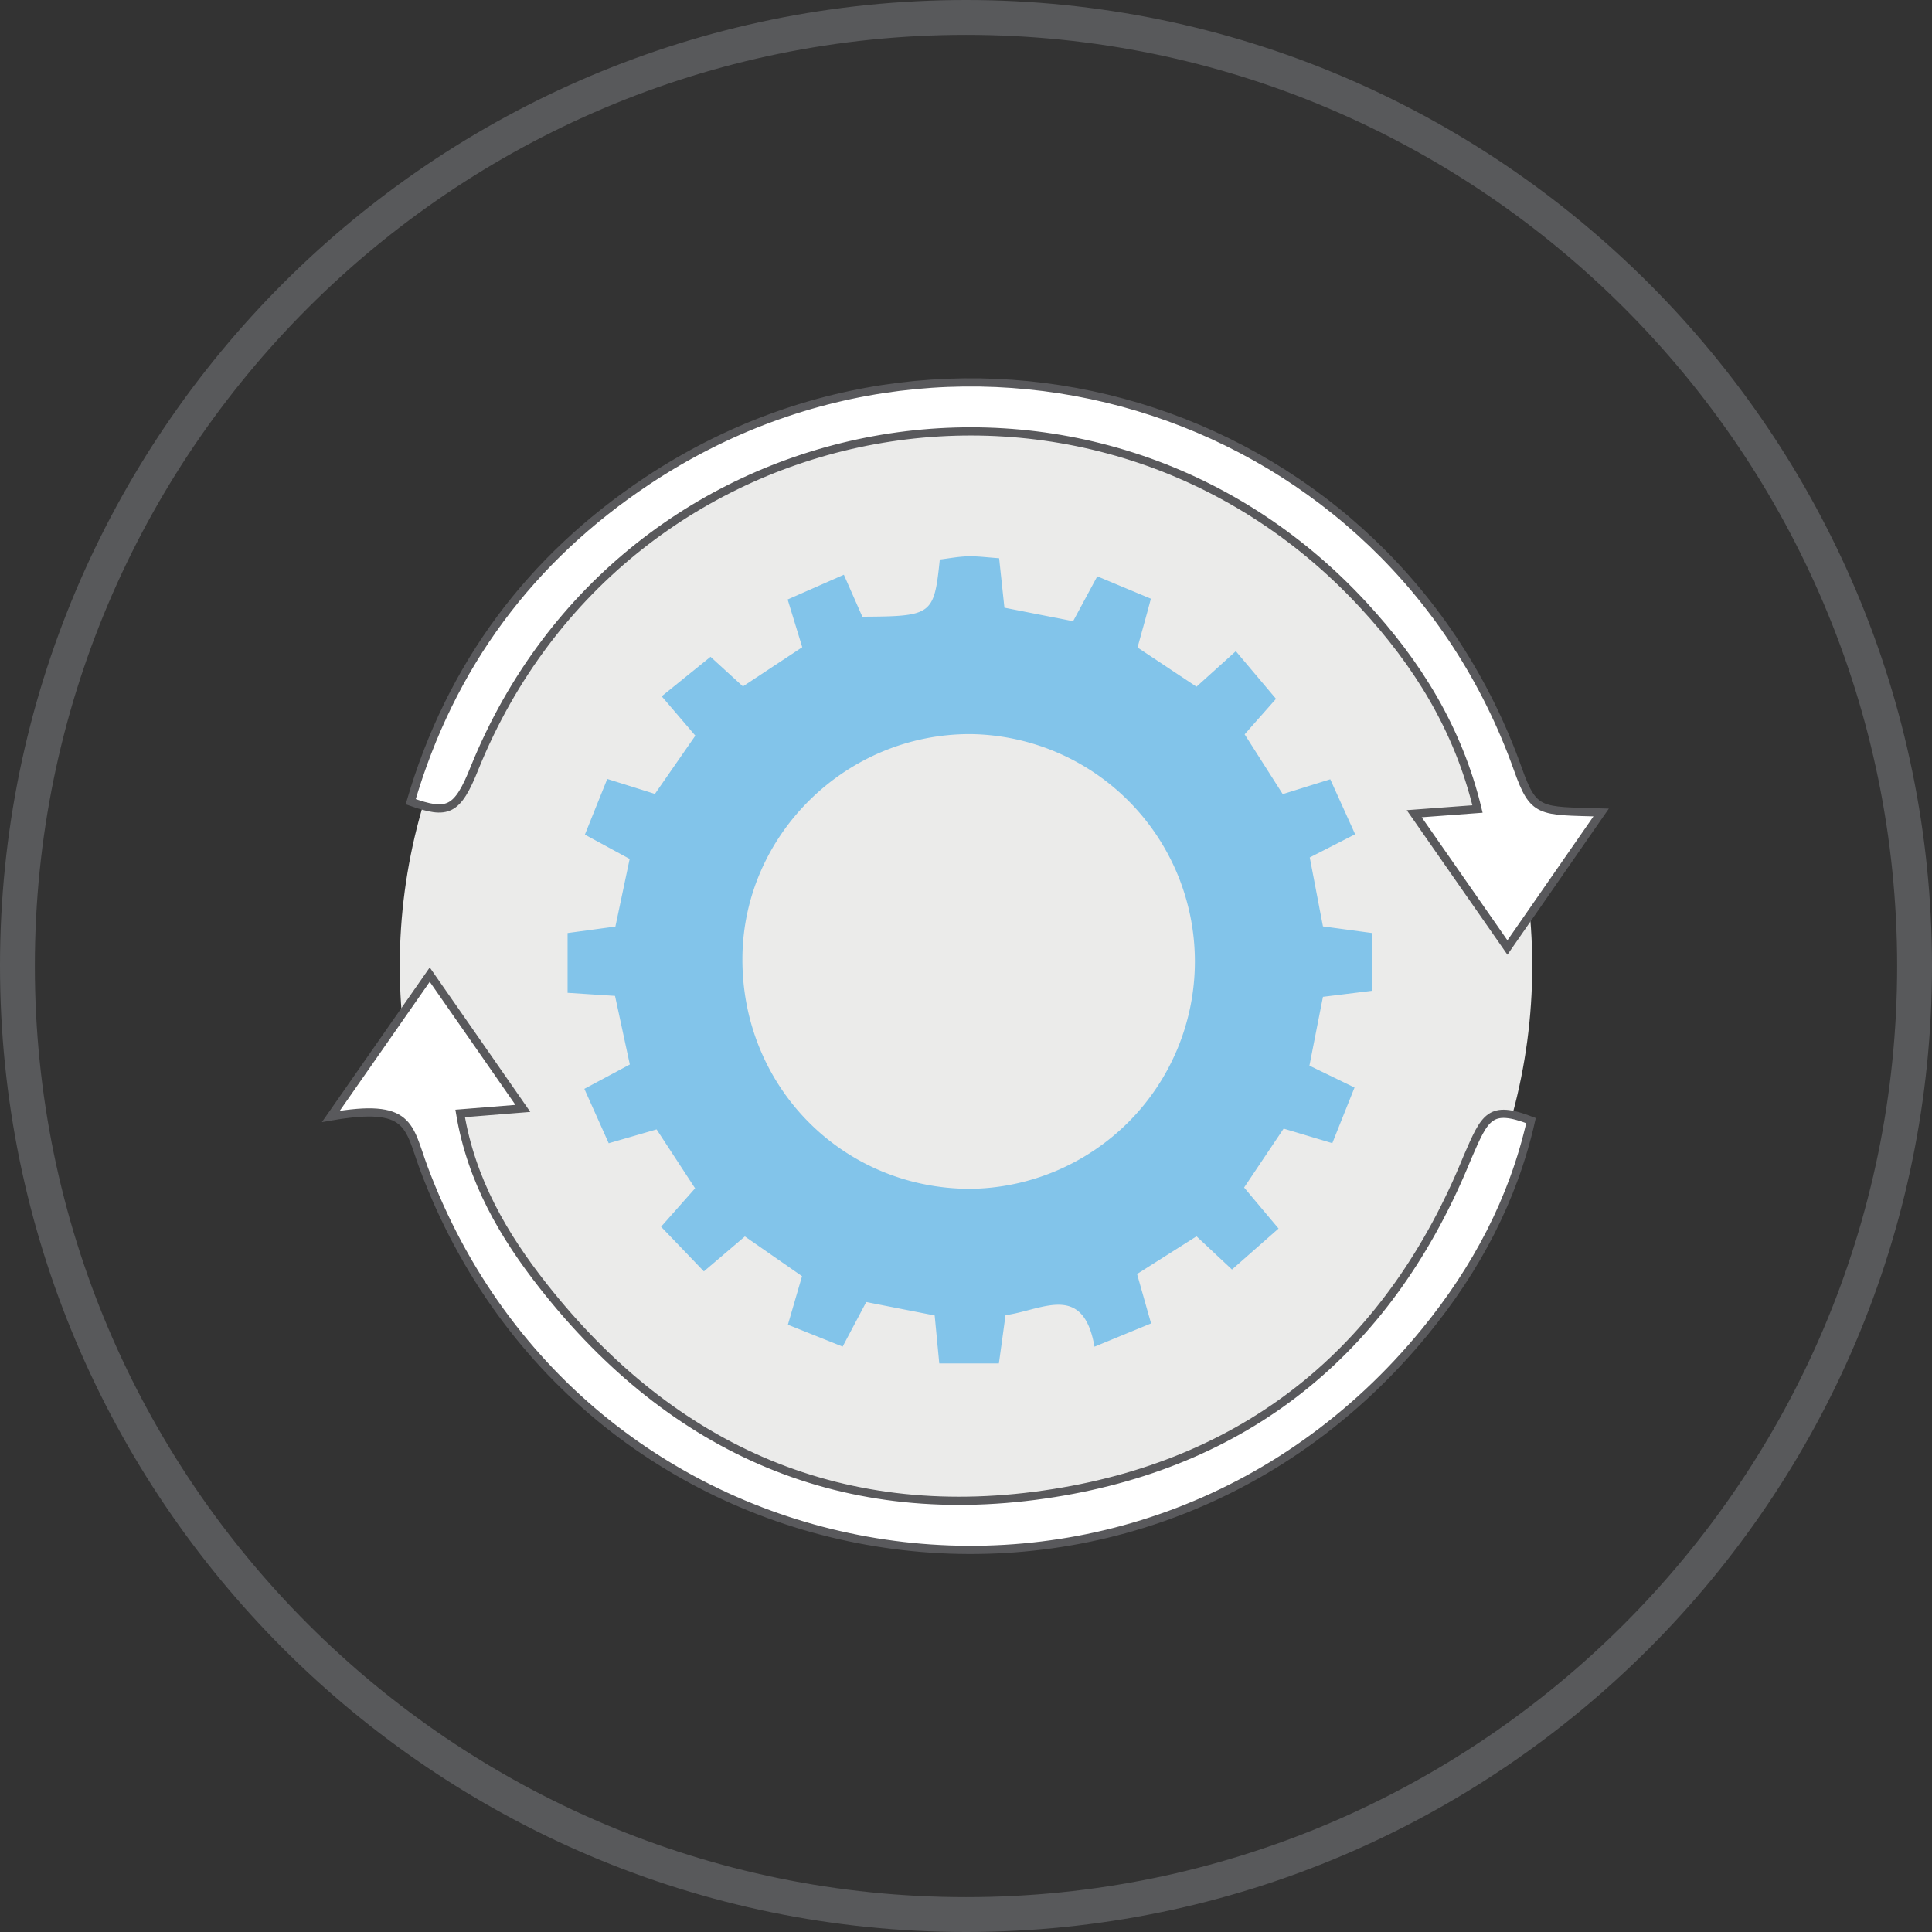
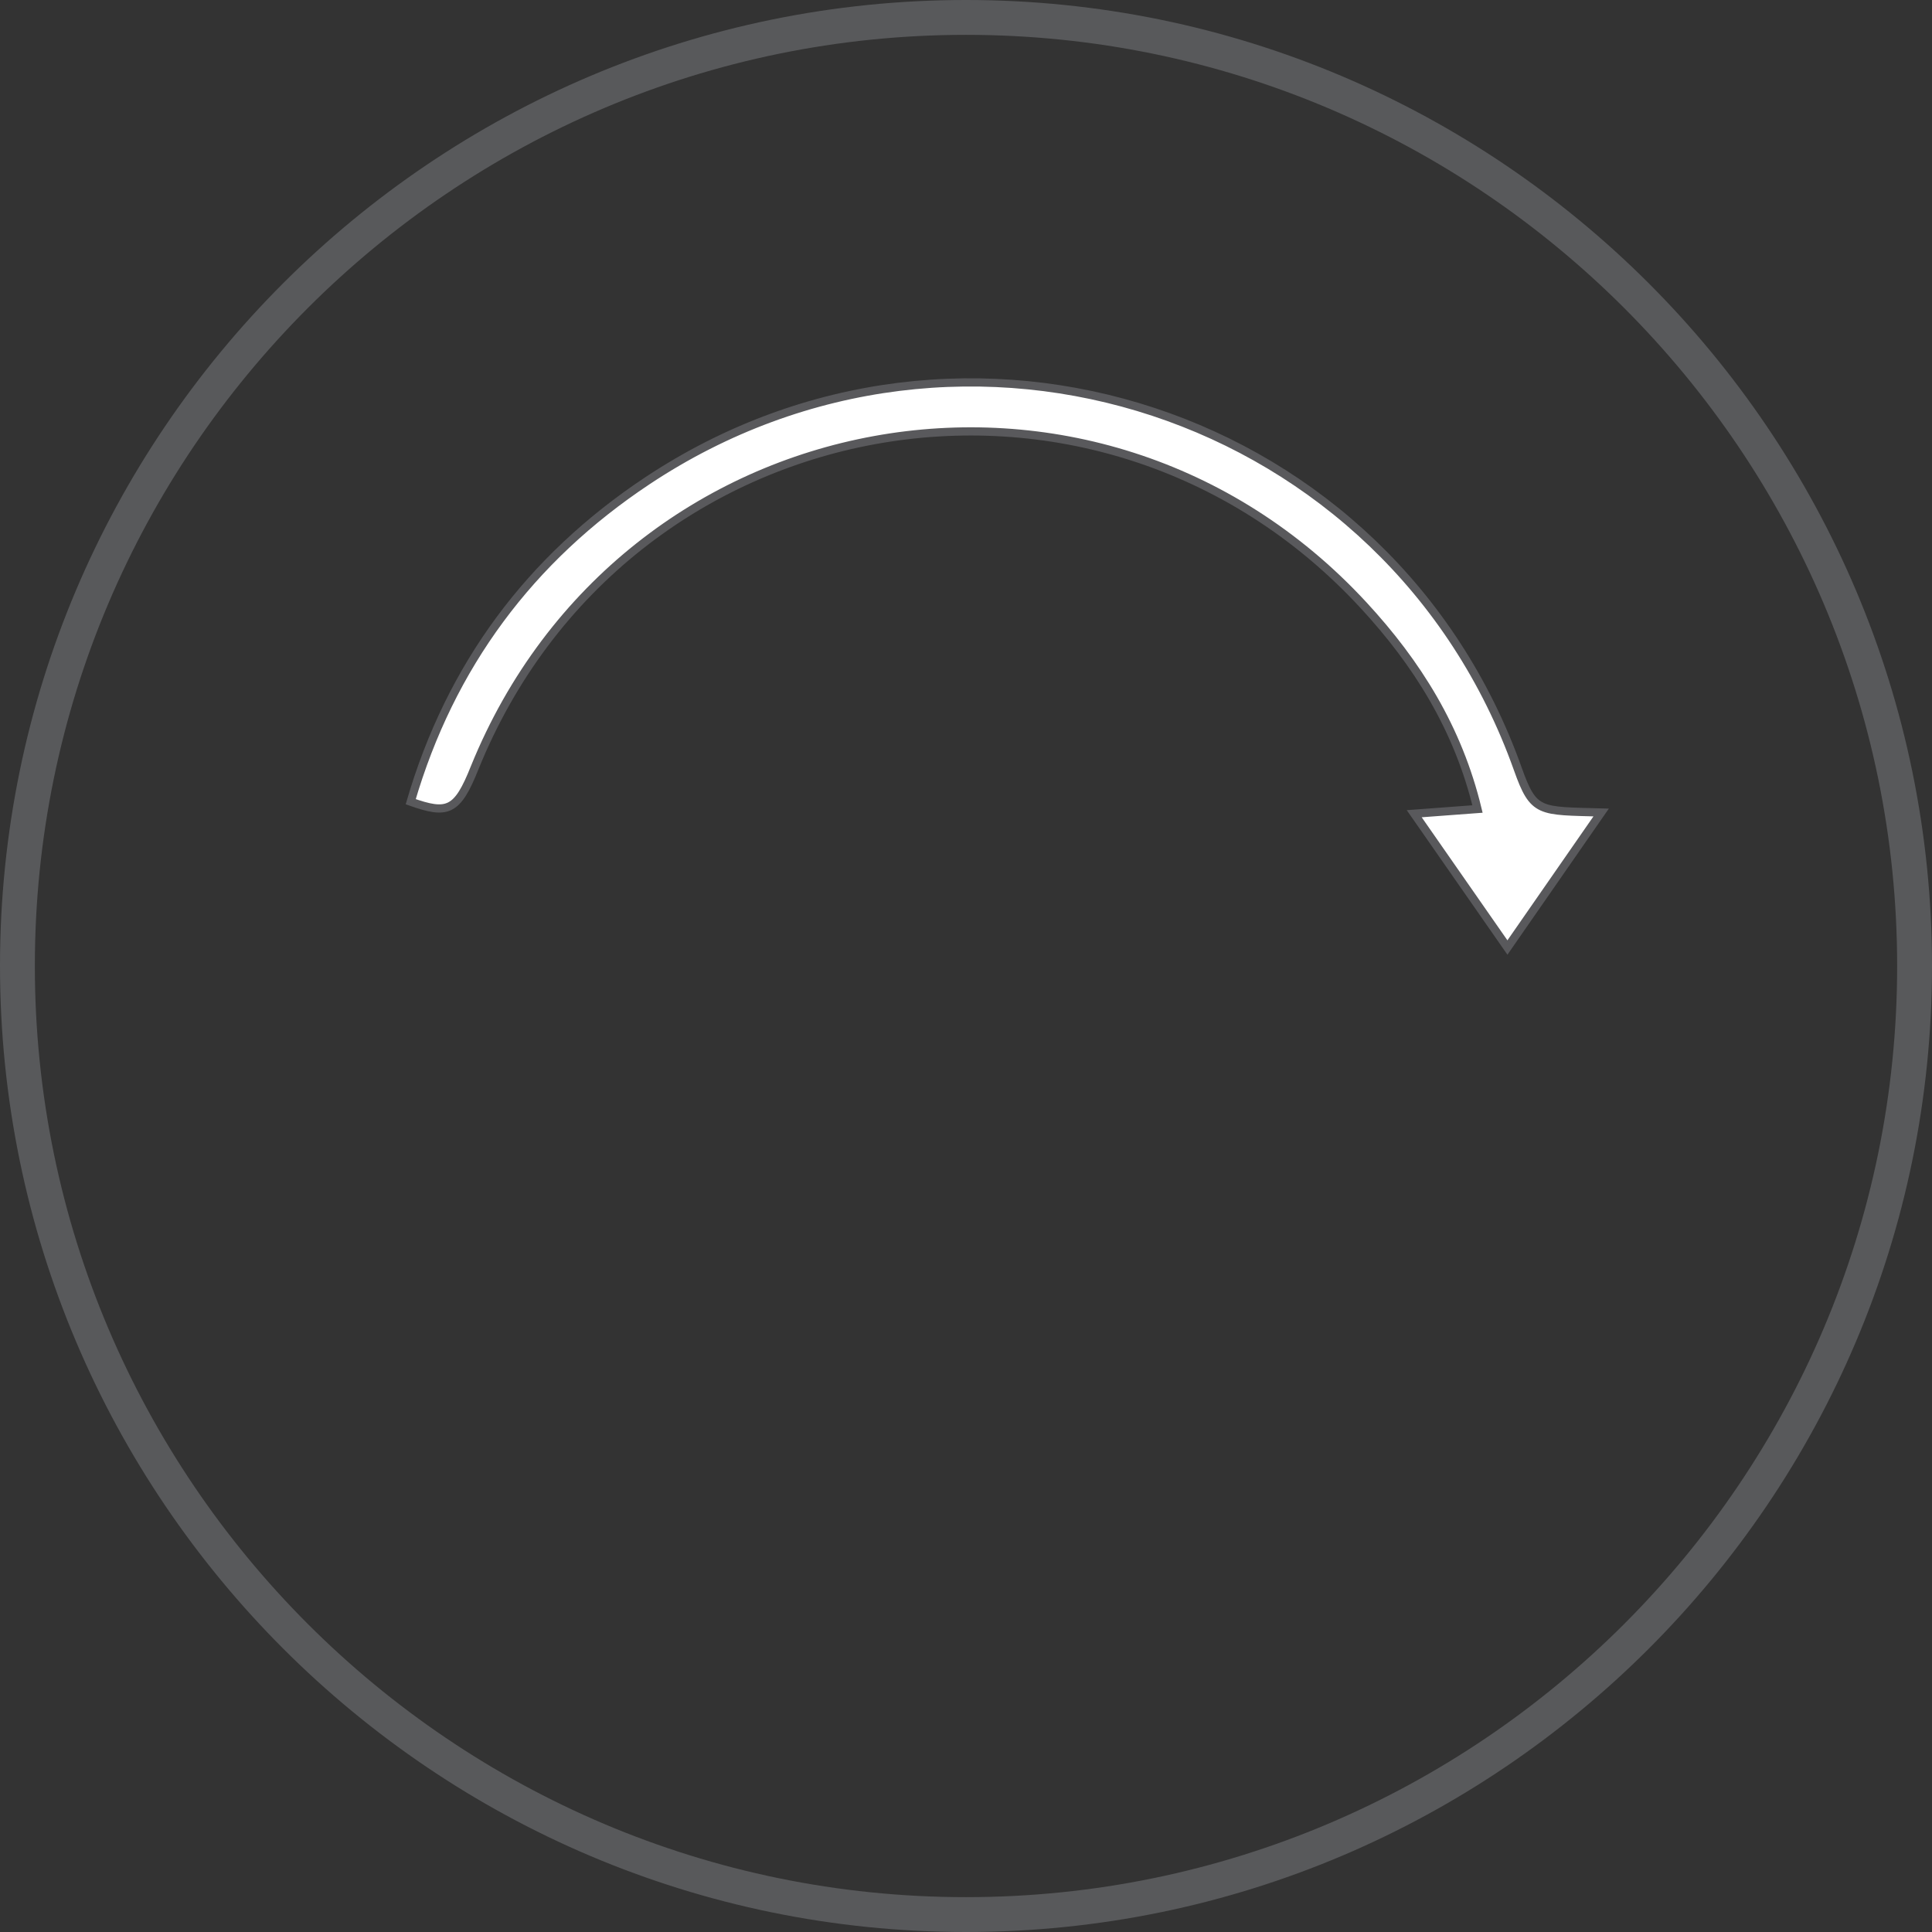
<svg xmlns="http://www.w3.org/2000/svg" id="Layer_1" data-name="Layer 1" viewBox="0 0 471.2 471.2">
  <rect x="0" y="0" width="471.2" height="471.2" fill="#333333" stroke="none" />
  <defs>
    <style>.cls-1{fill:#ebebea;}.cls-2{fill:#58595b;}.cls-3{fill:#82c4ea;}.cls-4{fill:#fff;stroke:#59595c;stroke-miterlimit:10;stroke-width:2px;}</style>
  </defs>
  <g id="iset_05_STREAMLINE_AUTOMATE_PROCESSES" data-name="iset 05 | STREAMLINE &amp; AUTOMATE PROCESSES">
-     <circle class="cls-1" cx="235.6" cy="235.6" r="138.1" />
    <g id="automated-security-administration">
      <path class="cls-2" d="M234.79,473.64C104.89,473.64-.81,367.94-.81,238S104.89,2.44,234.79,2.44s235.6,105.7,235.6,235.6S364.69,473.64,234.79,473.64Zm0-462.7c-125.2,0-227.1,101.9-227.1,227.1s101.9,227.1,227.1,227.1,227.1-101.9,227.1-227.1S360,10.94,234.79,10.94Z" transform="translate(0.81 -2.44)" />
    </g>
-     <path class="cls-3" d="M141.71,268l11.09-5.94c-1.22-5.64-2.37-11-3.61-16.73l-11.57-.75V230l11.66-1.58,3.48-16.49L141.84,206c1.79-4.46,3.54-8.82,5.46-13.58l11.62,3.65,9.86-14.21-8.21-9.6,11.91-9.63,7.9,7.22,14.47-9.56c-1.17-3.84-2.26-7.39-3.56-11.64L205,142.61l4.51,10.24c17.06-.1,17.48-.4,18.89-13.95,2.18-.26,4.51-.72,6.85-.78s4.75.27,7.62.47c.44,4.11.84,7.83,1.29,12.06l16.75,3.3L266.81,143l13.07,5.46c-1,3.81-2,7.35-3.26,11.9L291,169.92l9.6-8.66,9.8,11.62c-2.37,2.68-4.86,5.49-7.65,8.66l9.29,14.58,11.59-3.62,6.07,13.41-11.07,5.66c1.07,5.56,2.1,11,3.22,16.81l12,1.62v14.08l-12,1.48c-1.1,5.55-2.16,10.95-3.3,16.78l11,5.34-5.42,13.57-11.87-3.55q-4.65,6.92-9.64,14.37c2.76,3.3,5.18,6.17,8.4,10l-11.36,10-8.65-8.1-14.5,9.19c1.09,3.84,2.1,7.42,3.42,12.05l-13.8,5.68c-2.77-15.81-12.76-8.9-21.7-7.69-.5,3.66-1,7.36-1.62,11.77H228.27c-.35-3.65-.7-7.34-1.12-11.7L210.46,320l-5.76,10.87-13.35-5.34,3.45-11.84L180.86,304l-10,8.52-10.44-10.89,8.3-9.37-9.39-14.37-11.68,3.38ZM236,181.48c-30.34-.16-55.49,24.43-55.74,54.49-.26,31.39,24.31,56.36,55.52,56.42A55.46,55.46,0,0,0,236,181.48Z" transform="translate(0.81 -2.44)" />
-     <path class="cls-4" d="M79.88,274.73,104,240.14c7.68,11,14.86,21.34,22.71,32.63L111.42,274c2.73,16.41,10.66,29.89,20.24,42.06,31.79,40.4,73.61,58.63,124.55,50.53,48.65-7.73,82.29-36.17,100.86-81.85,4.33-10,5.46-12.86,15.52-9-4.33,19.24-13.4,36.25-25.8,51.42-70.47,86.22-205.46,64.21-244.31-40C98.74,277,99.34,271.36,79.88,274.73Z" transform="translate(0.81 -2.44)" />
    <path class="cls-4" d="M389.7,200.6l-22.86,32.93c-7.64-11-14.83-21.3-22.73-32.63l15.43-1.15c-4.74-19.69-14.77-35.61-27.81-49.72C266.4,79.32,151.34,100.22,115,189.58c-4.3,10.84-6.65,11.57-15.64,8.39,9.7-33.19,29.12-59.28,57.73-78.28,77.13-51.22,181.18-17,212.27,70.25C373.23,200.86,374.62,200.16,389.7,200.6Z" transform="translate(0.81 -2.44)" />
  </g>
</svg>